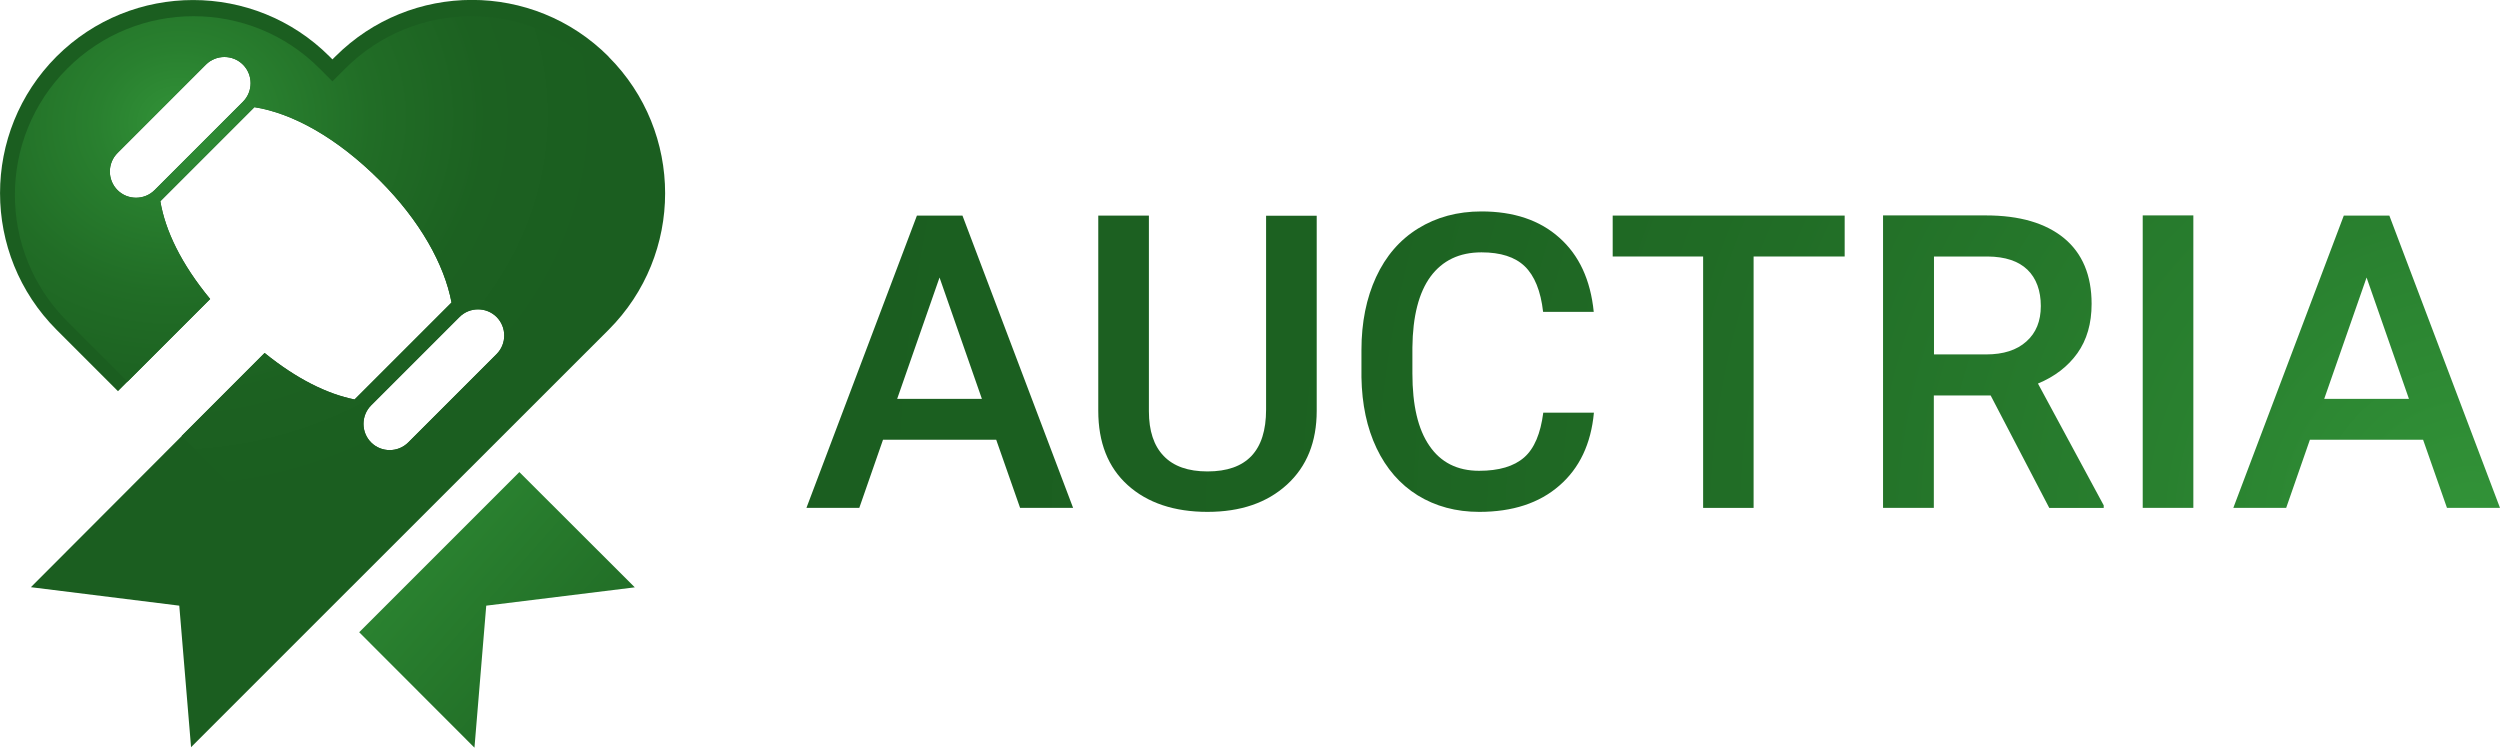
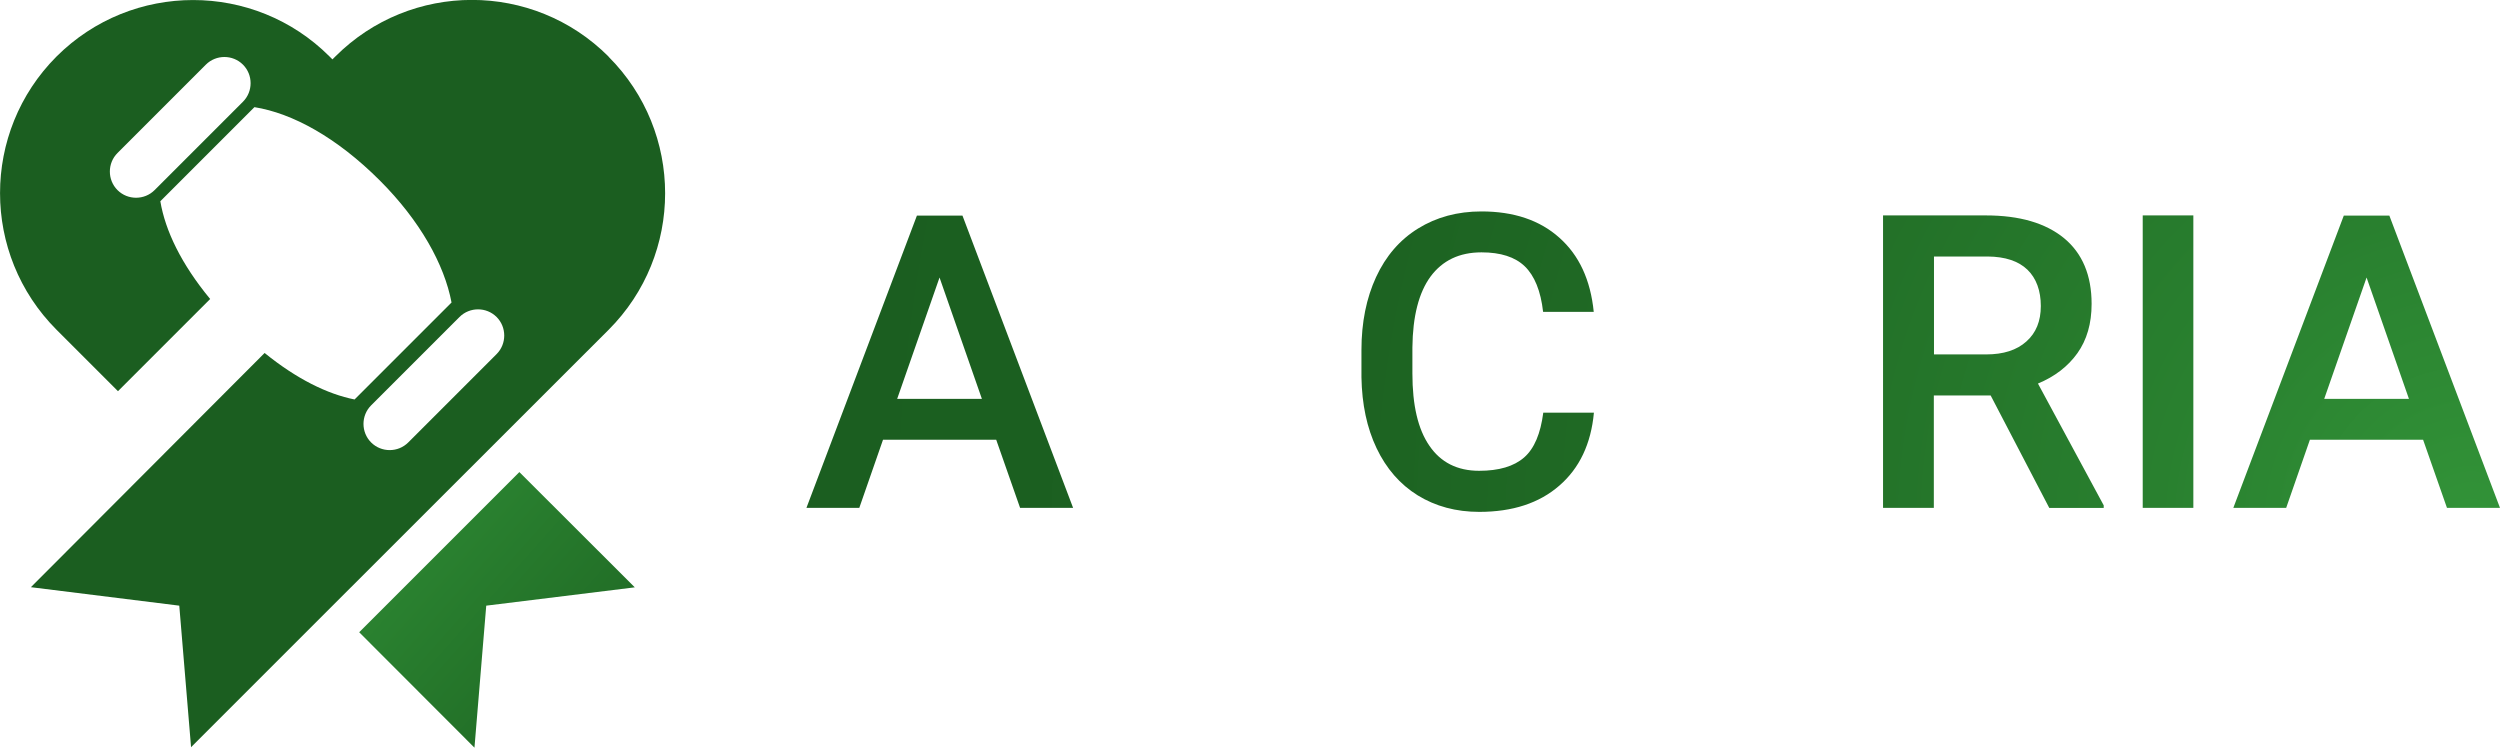
<svg xmlns="http://www.w3.org/2000/svg" xmlns:xlink="http://www.w3.org/1999/xlink" id="Layer_2" viewBox="0 0 157.02 46.96">
  <defs>
    <style>.cls-1{fill:url(#linear-gradient);}.cls-1,.cls-2,.cls-3,.cls-4,.cls-5,.cls-6,.cls-7,.cls-8,.cls-9,.cls-10{stroke-width:0px;}.cls-2{fill:url(#radial-gradient-8);}.cls-3{fill:url(#linear-gradient-2);}.cls-4{fill:url(#radial-gradient-2);}.cls-5{fill:url(#radial-gradient-7);}.cls-6{fill:url(#radial-gradient-5);}.cls-7{fill:url(#radial-gradient);}.cls-8{fill:url(#radial-gradient-6);}.cls-9{fill:url(#radial-gradient-3);}.cls-10{fill:url(#radial-gradient-4);}</style>
    <linearGradient id="linear-gradient" x1="20.65" y1="28.94" x2="52.22" y2="56.94" gradientUnits="userSpaceOnUse">
      <stop offset=".02" stop-color="#329338" />
      <stop offset=".17" stop-color="#2b8431" />
      <stop offset=".46" stop-color="#226f27" />
      <stop offset=".74" stop-color="#1c6221" />
      <stop offset="1" stop-color="#1b5e20" />
    </linearGradient>
    <linearGradient id="linear-gradient-2" x1="0" y1="23.46" x2="41.78" y2="23.46" gradientUnits="userSpaceOnUse">
      <stop offset="0" stop-color="#1b5e20" />
      <stop offset="1" stop-color="#1b5e20" />
    </linearGradient>
    <radialGradient id="radial-gradient" cx="11.13" cy="7.65" fx="11.13" fy="7.65" r="23.92" gradientTransform="translate(18.86 -4.16) rotate(85.21) scale(1 1.13)" gradientUnits="userSpaceOnUse">
      <stop offset="0" stop-color="#329338" />
      <stop offset=".19" stop-color="#29802f" />
      <stop offset=".45" stop-color="#216d26" />
      <stop offset=".72" stop-color="#1c6121" />
      <stop offset="1" stop-color="#1b5e20" />
    </radialGradient>
    <radialGradient id="radial-gradient-2" cx="155.2" cy="32.88" fx="155.2" fy="32.88" r="103.64" gradientTransform="matrix(1,0,0,1,0,0)" xlink:href="#radial-gradient" />
    <radialGradient id="radial-gradient-3" cx="155.2" cy="32.88" fx="155.2" fy="32.88" r="103.64" gradientTransform="matrix(1,0,0,1,0,0)" xlink:href="#radial-gradient" />
    <radialGradient id="radial-gradient-4" cx="155.2" cy="32.88" fx="155.2" fy="32.88" r="103.64" gradientTransform="matrix(1,0,0,1,0,0)" xlink:href="#radial-gradient" />
    <radialGradient id="radial-gradient-5" cx="155.2" cy="32.88" fx="155.2" fy="32.88" r="103.64" gradientTransform="matrix(1,0,0,1,0,0)" xlink:href="#radial-gradient" />
    <radialGradient id="radial-gradient-6" cx="155.2" cy="32.88" fx="155.2" fy="32.88" r="103.64" gradientTransform="matrix(1,0,0,1,0,0)" xlink:href="#radial-gradient" />
    <radialGradient id="radial-gradient-7" cx="155.2" cy="32.88" fx="155.2" fy="32.88" r="103.64" gradientTransform="matrix(1,0,0,1,0,0)" xlink:href="#radial-gradient" />
    <radialGradient id="radial-gradient-8" cx="155.2" cy="32.88" fx="155.2" fy="32.88" r="103.64" gradientTransform="matrix(1,0,0,1,0,0)" xlink:href="#radial-gradient" />
  </defs>
  <g id="Layer_1-2">
    <polygon class="cls-1" points="39.87 36.89 30.54 38.04 29.8 46.96 22.56 39.71 32.62 29.65 39.87 36.89" />
    <path class="cls-3" d="M38.22,3.55c-4.74-4.74-12.42-4.74-17.16,0-.06.06-.12.12-.18.18-.06-.06-.12-.12-.18-.18C15.97-1.18,8.29-1.18,3.55,3.55-1.18,8.29-1.18,15.97,3.55,20.71l3.86,3.86,5.79-5.79c-1.81-2.19-2.82-4.29-3.13-6.14l5.91-5.91c2.38.38,5.17,1.9,7.88,4.61,2.52,2.52,4.05,5.27,4.5,7.66l-6.09,6.09c-1.71-.34-3.64-1.29-5.65-2.92L1.94,36.88l9.32,1.16.74,8.89,8.88-8.88s15.43-15.43,17.34-17.33c4.74-4.74,4.74-12.42,0-17.16ZM15.26,6.39l-5.55,5.55c-.64.64-1.69.64-2.33,0h0c-.64-.64-.64-1.69,0-2.33l5.55-5.55c.64-.64,1.69-.64,2.33,0h0c.64.64.64,1.69,0,2.33ZM31.19,22.24l-5.55,5.55c-.64.64-1.69.64-2.33,0h0c-.64-.64-.64-1.69,0-2.33l5.55-5.55c.64-.64,1.69-.64,2.33,0h0c.64.64.64,1.69,0,2.33Z" />
-     <path class="cls-7" d="M37.56,4.31C33.17-.08,26.07-.08,21.68,4.31c-.25.25-.52.52-.8.8-.28-.28-.55-.55-.8-.8C15.71-.08,8.6-.08,4.22,4.31-.16,8.69-.16,15.8,4.22,20.18l3.79,3.79,5.19-5.19c-1.81-2.19-2.82-4.29-3.13-6.14l5.91-5.91c2.38.38,5.17,1.9,7.88,4.61,2.52,2.52,4.05,5.27,4.5,7.66l-6.09,6.09c-1.71-.34-3.64-1.29-5.65-2.92l-5.21,5.21c3.83,3.83,7.92,7.92,9.47,9.47,0,0,13.58-13.58,16.66-16.67,4.38-4.38,4.38-11.49,0-15.87ZM15.26,6.39l-5.55,5.55c-.64.64-1.69.64-2.33,0h0c-.64-.64-.64-1.69,0-2.33l5.55-5.55c.64-.64,1.69-.64,2.33,0h0c.64.64.64,1.69,0,2.33ZM31.19,22.24l-5.55,5.55c-.64.64-1.69.64-2.33,0h0c-.64-.64-.64-1.69,0-2.33l5.55-5.55c.64-.64,1.69-.64,2.33,0h0c.64.64.64,1.69,0,2.33Z" />
    <path class="cls-4" d="M62.57,27.62h-7.11l-1.49,4.28h-3.32l6.94-18.36h2.86l6.95,18.36h-3.33l-1.5-4.28ZM56.35,25.05h5.32l-2.66-7.62-2.66,7.62Z" />
-     <path class="cls-9" d="M82.7,13.53v12.27c0,1.95-.62,3.5-1.87,4.64-1.25,1.14-2.91,1.71-4.99,1.71s-3.77-.56-5.01-1.68c-1.24-1.12-1.85-2.68-1.85-4.67v-12.26h3.18v12.29c0,1.23.31,2.17.93,2.81.62.65,1.54.97,2.75.97,2.45,0,3.68-1.29,3.68-3.88v-12.18h3.18Z" />
    <path class="cls-10" d="M100.11,25.92c-.18,1.96-.91,3.49-2.17,4.58-1.26,1.1-2.94,1.65-5.03,1.65-1.46,0-2.75-.35-3.87-1.04-1.11-.69-1.97-1.68-2.58-2.96-.61-1.28-.92-2.76-.95-4.45v-1.72c0-1.73.31-3.26.92-4.58.61-1.32,1.49-2.34,2.64-3.05s2.47-1.07,3.98-1.07c2.03,0,3.66.55,4.89,1.65,1.24,1.1,1.96,2.65,2.16,4.66h-3.18c-.15-1.32-.54-2.27-1.15-2.86s-1.52-.88-2.72-.88c-1.39,0-2.45.51-3.2,1.52-.74,1.01-1.12,2.5-1.14,4.46v1.63c0,1.99.35,3.5,1.07,4.54.71,1.04,1.75,1.57,3.12,1.57,1.25,0,2.19-.28,2.83-.84s1.03-1.5,1.2-2.81h3.18Z" />
-     <path class="cls-6" d="M115.87,16.11h-5.73v15.79h-3.17v-15.79h-5.68v-2.57h14.57v2.57Z" />
    <path class="cls-8" d="M125.02,24.84h-3.56v7.06h-3.19V13.53h6.46c2.12,0,3.75.48,4.91,1.43,1.15.95,1.73,2.33,1.73,4.13,0,1.23-.3,2.26-.89,3.09-.59.83-1.42,1.47-2.48,1.91l4.13,7.65v.16h-3.42l-3.68-7.06ZM121.47,22.26h3.28c1.08,0,1.92-.27,2.52-.81.61-.54.91-1.28.91-2.23s-.28-1.74-.84-2.28c-.56-.54-1.39-.82-2.5-.83h-3.37v6.16Z" />
    <path class="cls-5" d="M137.76,31.9h-3.18V13.53h3.18v18.36Z" />
    <path class="cls-2" d="M152.19,27.62h-7.11l-1.49,4.28h-3.32l6.94-18.36h2.86l6.95,18.36h-3.33l-1.5-4.28ZM145.98,25.05h5.32l-2.66-7.62-2.66,7.62Z" />
  </g>
</svg>